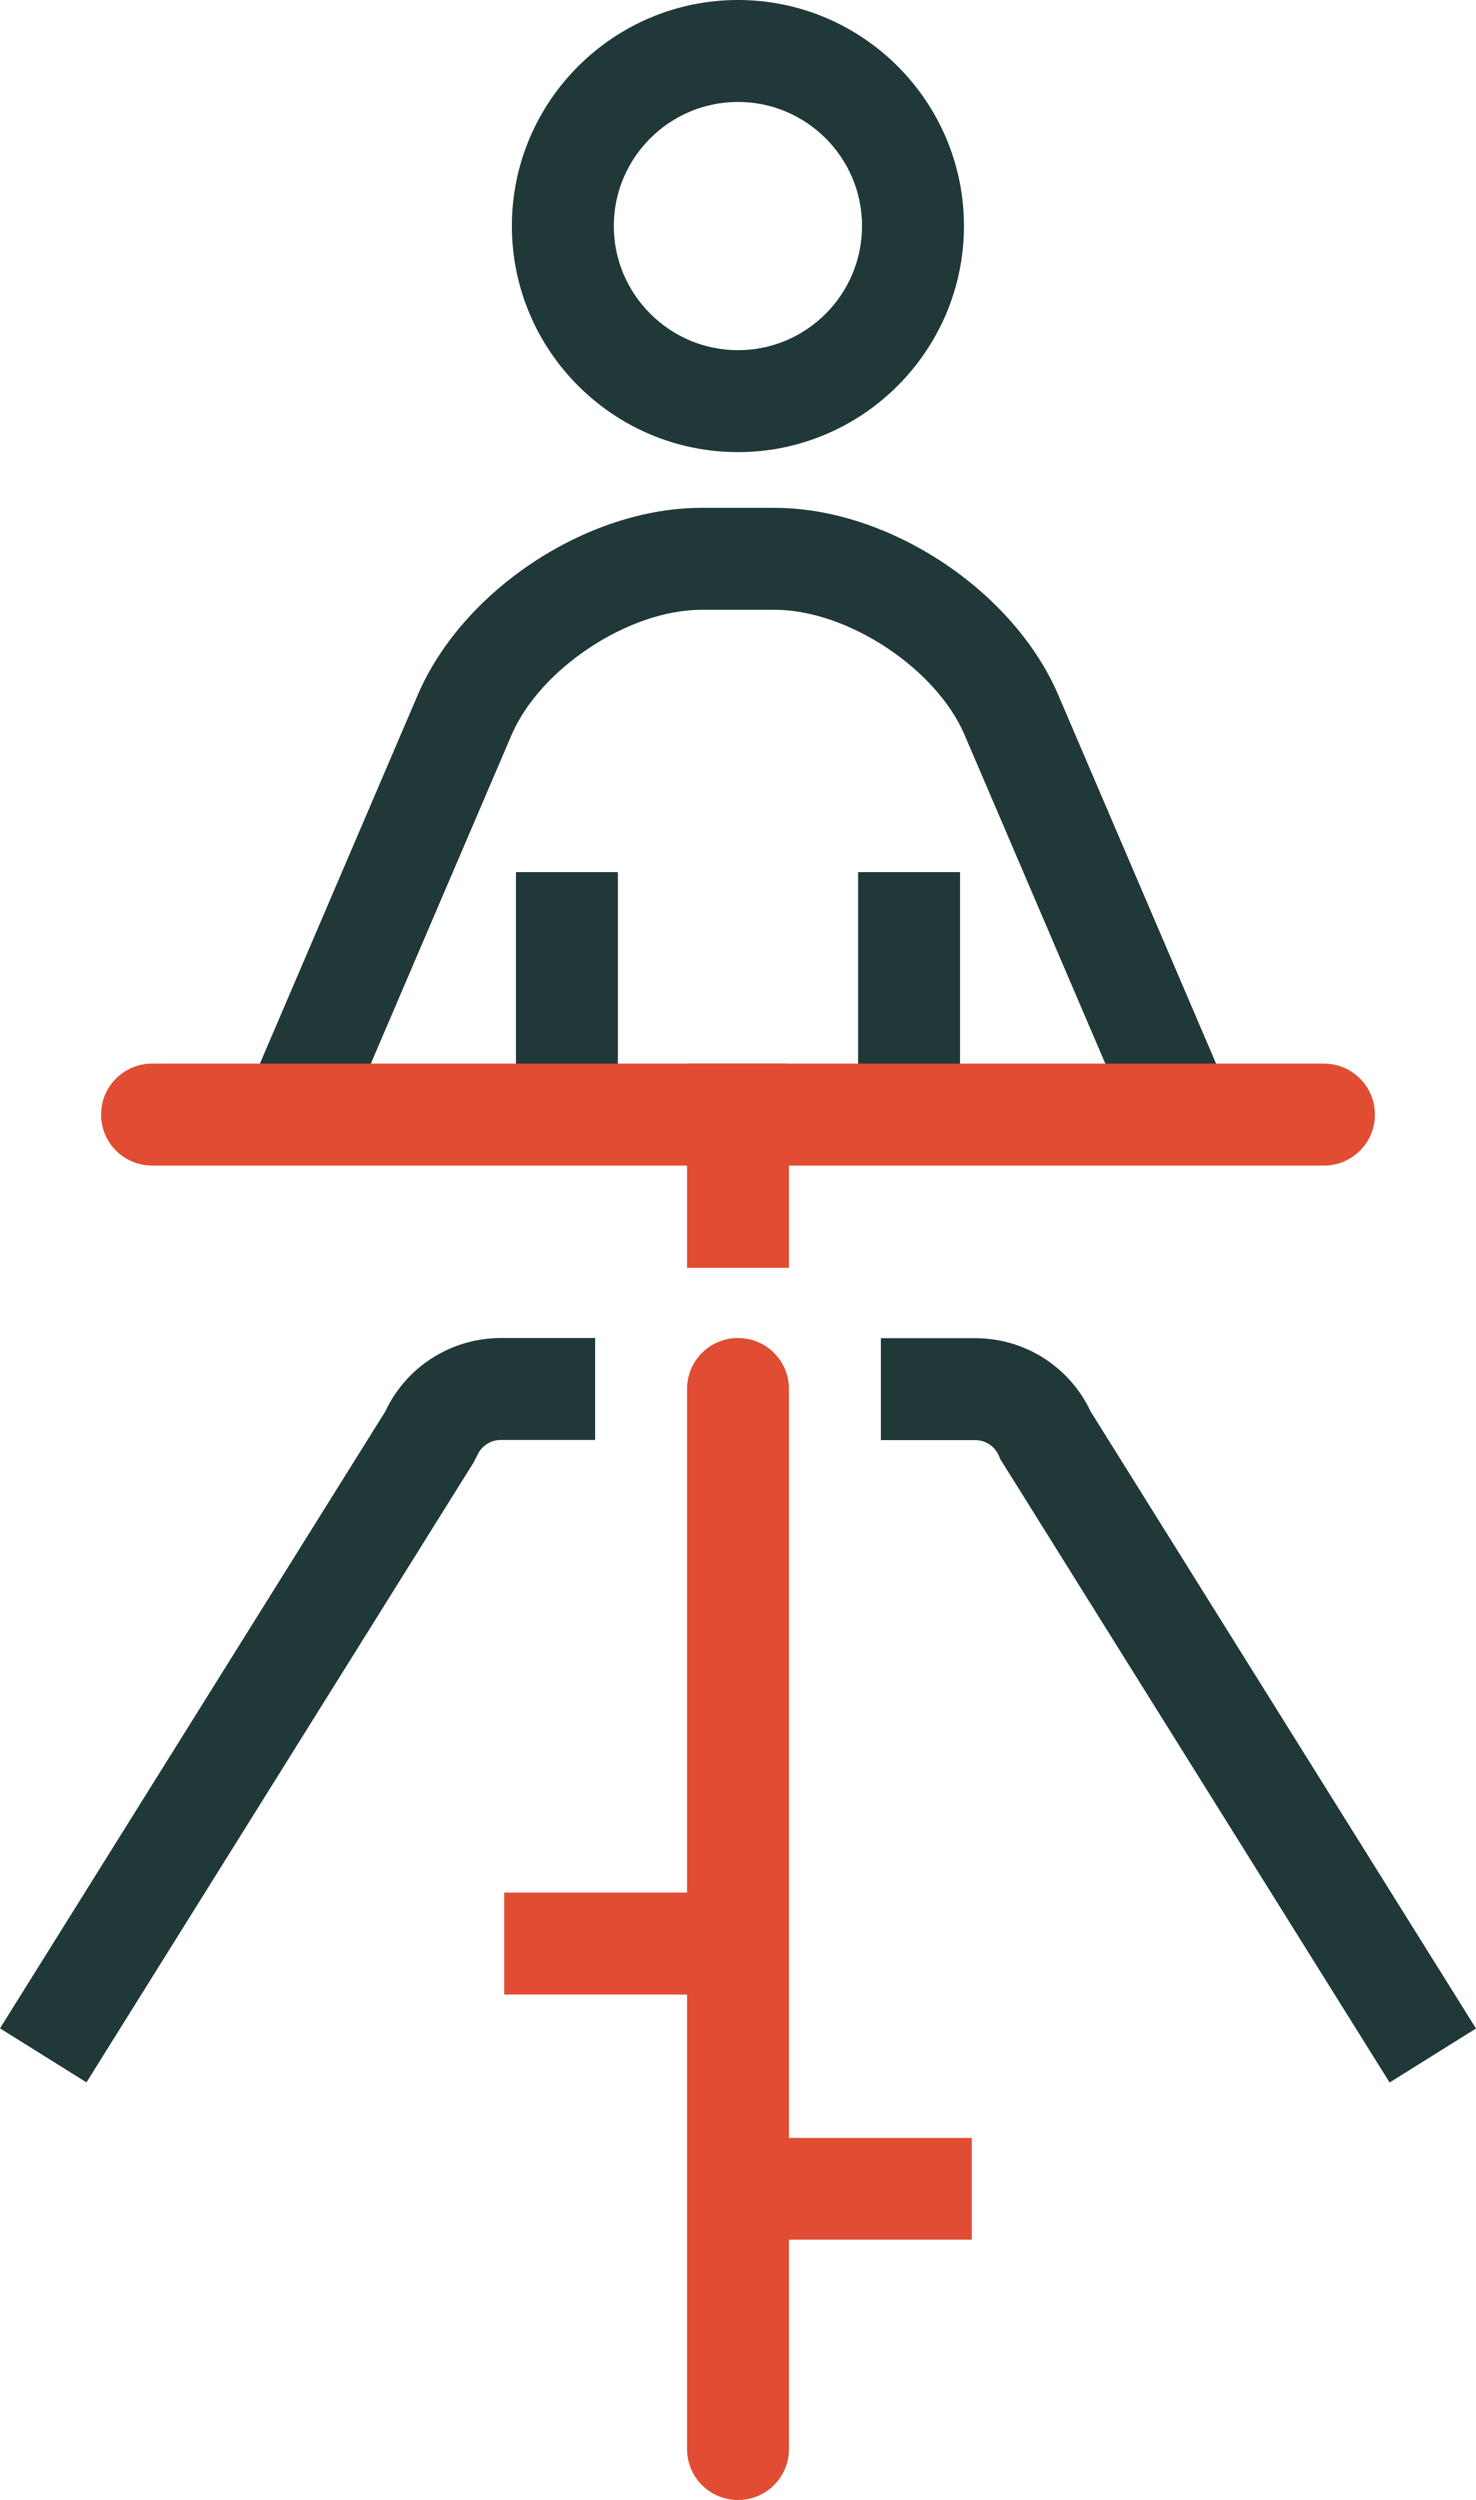
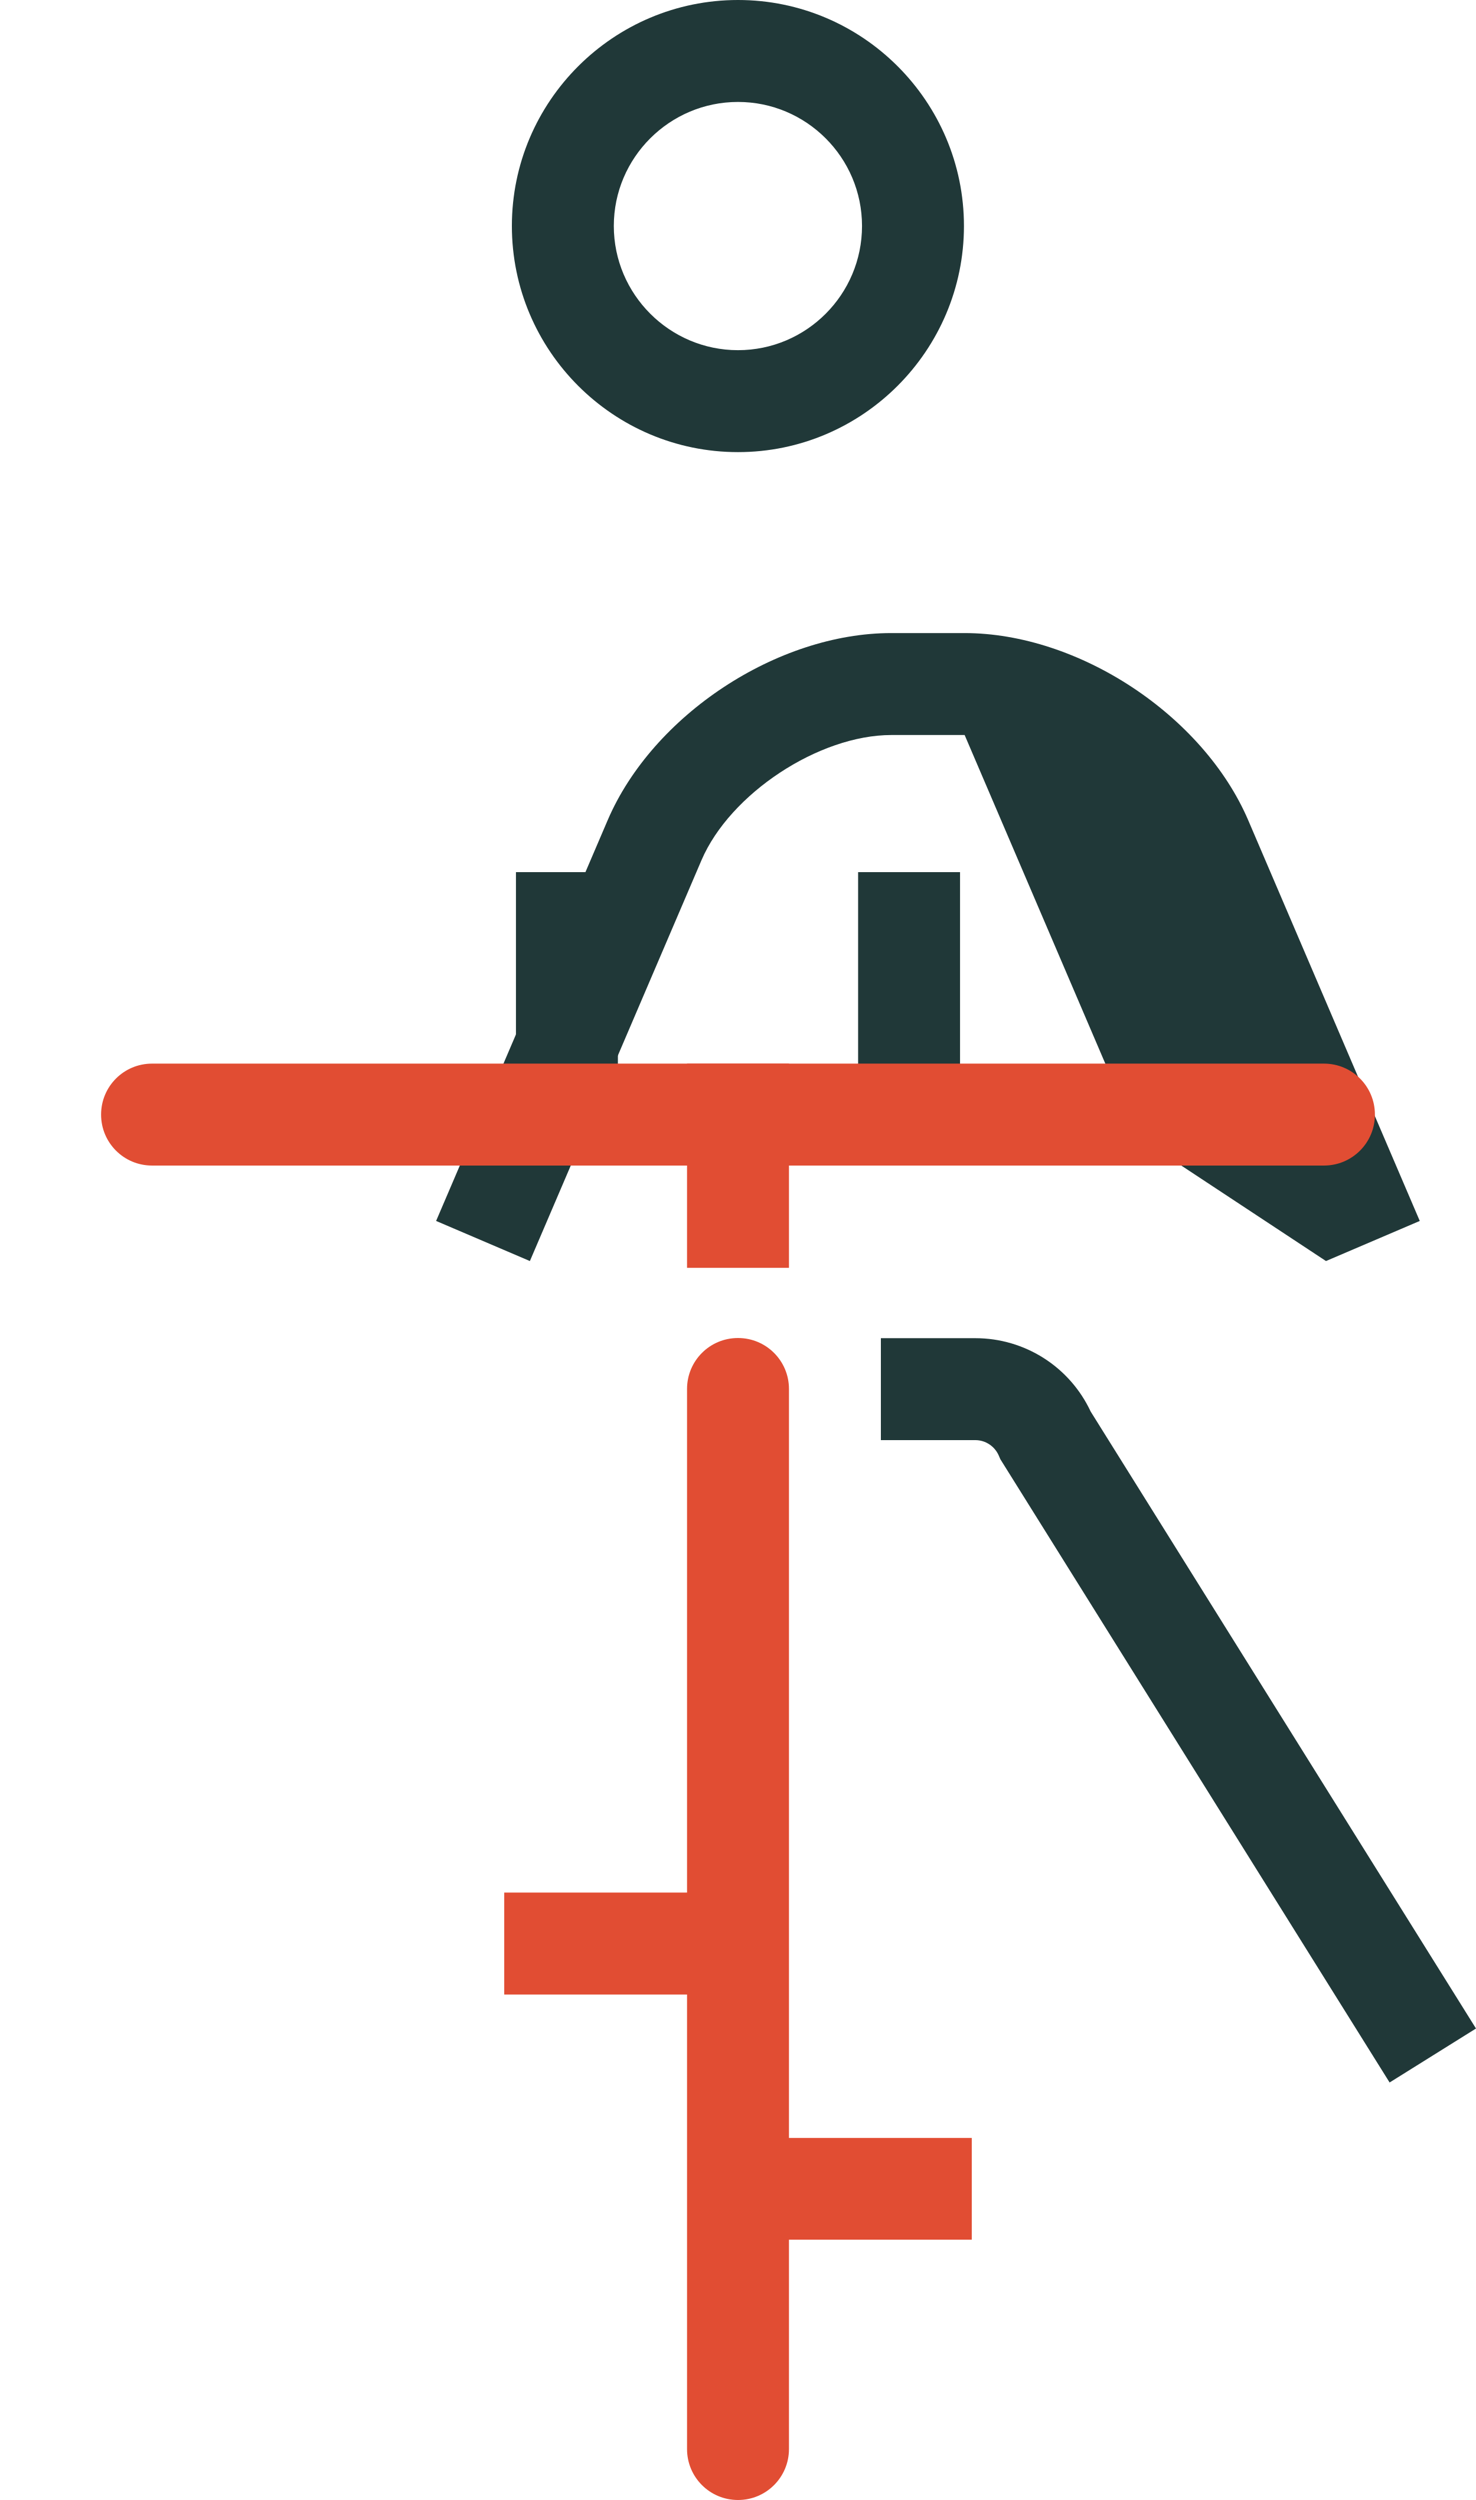
<svg xmlns="http://www.w3.org/2000/svg" id="Layer_2" viewBox="0 0 86.88 147.15">
  <defs>
    <style>.cls-1{fill:#e14d33;}.cls-2{fill:#203838;}</style>
  </defs>
  <g id="Layer_1-2">
-     <path class="cls-2" d="m66.88,66.85l-10.1-23.59c-1.68-3.93-6.91-7.37-11.18-7.37h-4.31c-4.27,0-9.5,3.45-11.18,7.37l-10.1,23.59-5.52-2.36,10.1-23.59c2.65-6.18,9.98-11.01,16.69-11.01h4.31c6.72,0,14.05,4.84,16.7,11.01l10.1,23.59-5.52,2.36Z" />
+     <path class="cls-2" d="m66.88,66.85l-10.1-23.59h-4.31c-4.27,0-9.5,3.45-11.18,7.37l-10.1,23.59-5.52-2.36,10.1-23.59c2.65-6.18,9.98-11.01,16.69-11.01h4.31c6.72,0,14.05,4.84,16.7,11.01l10.1,23.59-5.52,2.36Z" />
    <path class="cls-2" d="m43.44,26.61c-7.34,0-13.31-5.97-13.31-13.31S36.11,0,43.44,0s13.3,5.97,13.3,13.3-5.97,13.31-13.3,13.31Zm0-20.61c-4.03,0-7.31,3.28-7.31,7.3s3.28,7.31,7.31,7.31,7.3-3.28,7.3-7.31-3.28-7.3-7.3-7.3Z" />
    <rect class="cls-2" x="50.51" y="51.33" width="6" height="14.27" />
    <rect class="cls-2" x="30.37" y="51.33" width="6" height="14.27" />
-     <path class="cls-2" d="m5.09,122.56l-5.09-3.18,22.68-36.31c1.23-2.63,3.87-4.31,6.79-4.32h5.56v6h-5.56c-.6,0-1.14.36-1.38.91l-.21.41L5.09,122.56Z" />
    <path class="cls-2" d="m81.79,122.56l-22.91-36.68-.09-.21c-.24-.55-.78-.91-1.38-.91h-5.56v-6h5.56c2.92,0,5.56,1.69,6.79,4.32l22.68,36.31-5.09,3.18Z" />
    <path class="cls-1" d="m77.93,68.6H8.95c-1.66,0-3-1.34-3-3s1.34-3,3-3h68.98c1.66,0,3,1.34,3,3s-1.34,3-3,3Z" />
    <path class="cls-1" d="m57.2,125.83h-10.76v-44.08c0-1.66-1.34-3-3-3s-3,1.34-3,3v29.64h-10.76v6h10.76v26.75c0,1.66,1.34,3,3,3s3-1.34,3-3v-12.32h10.76v-6Z" />
    <rect class="cls-1" x="40.44" y="62.6" width="6" height="12.02" />
  </g>
</svg>